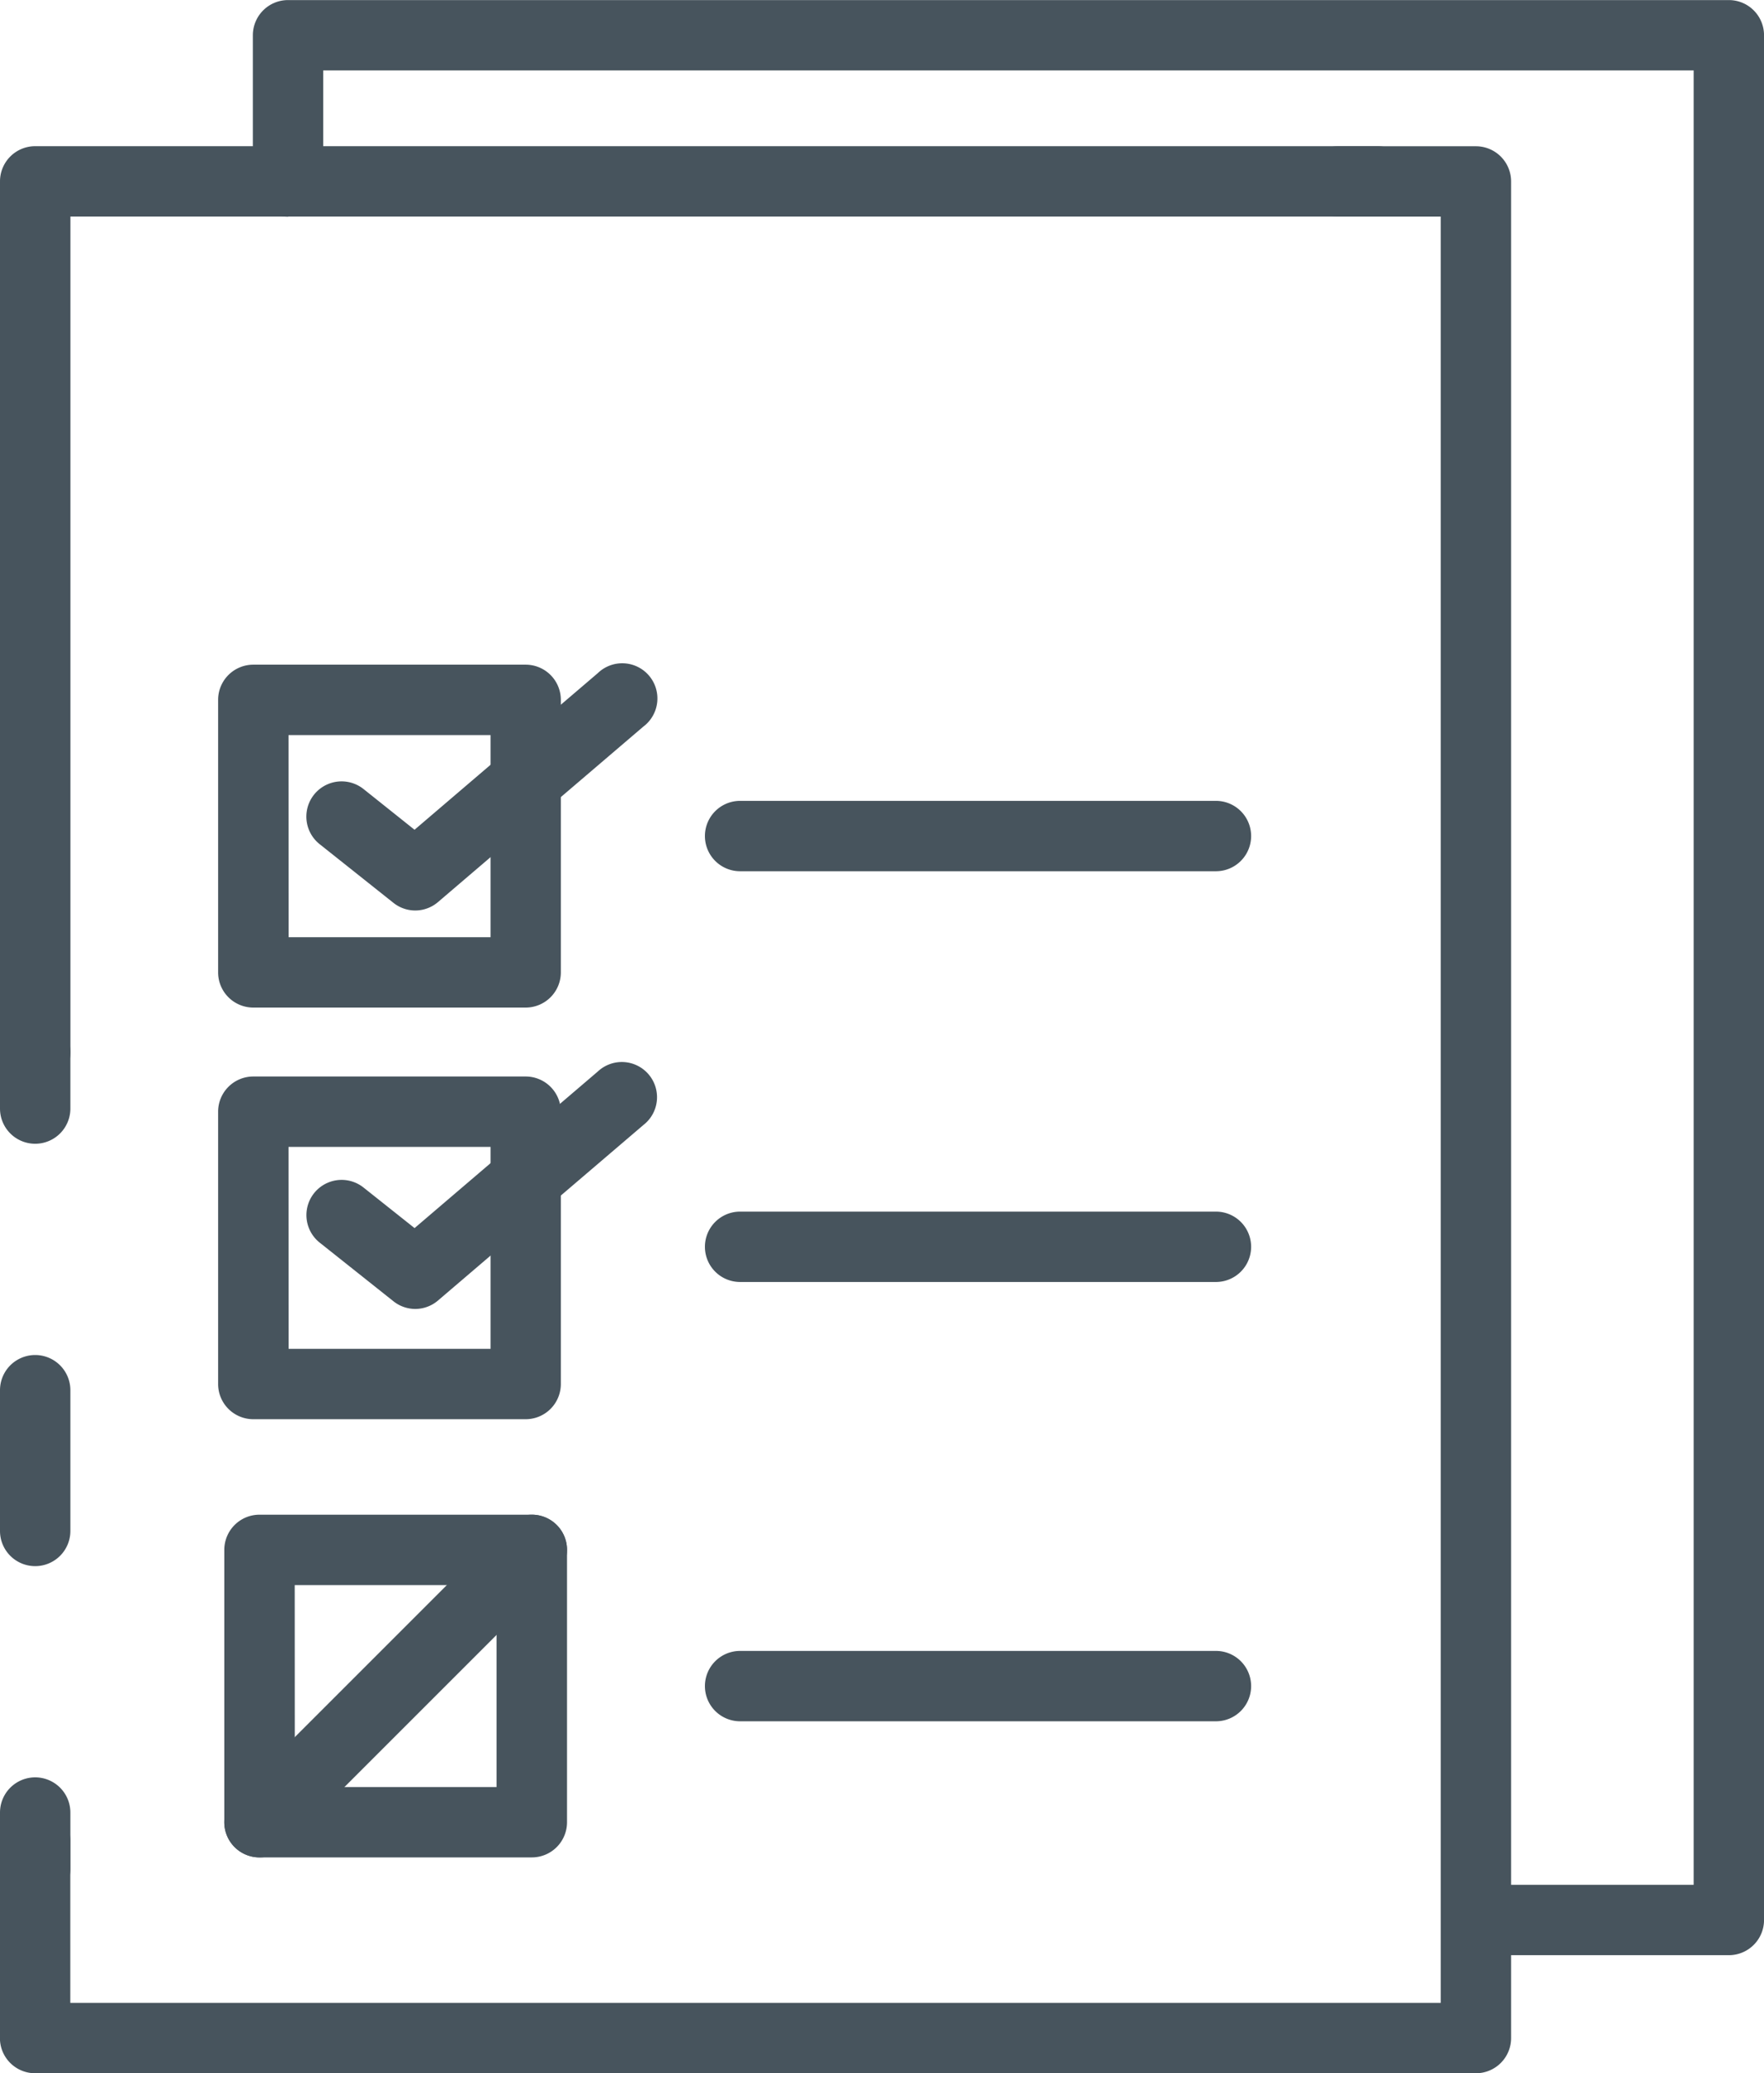
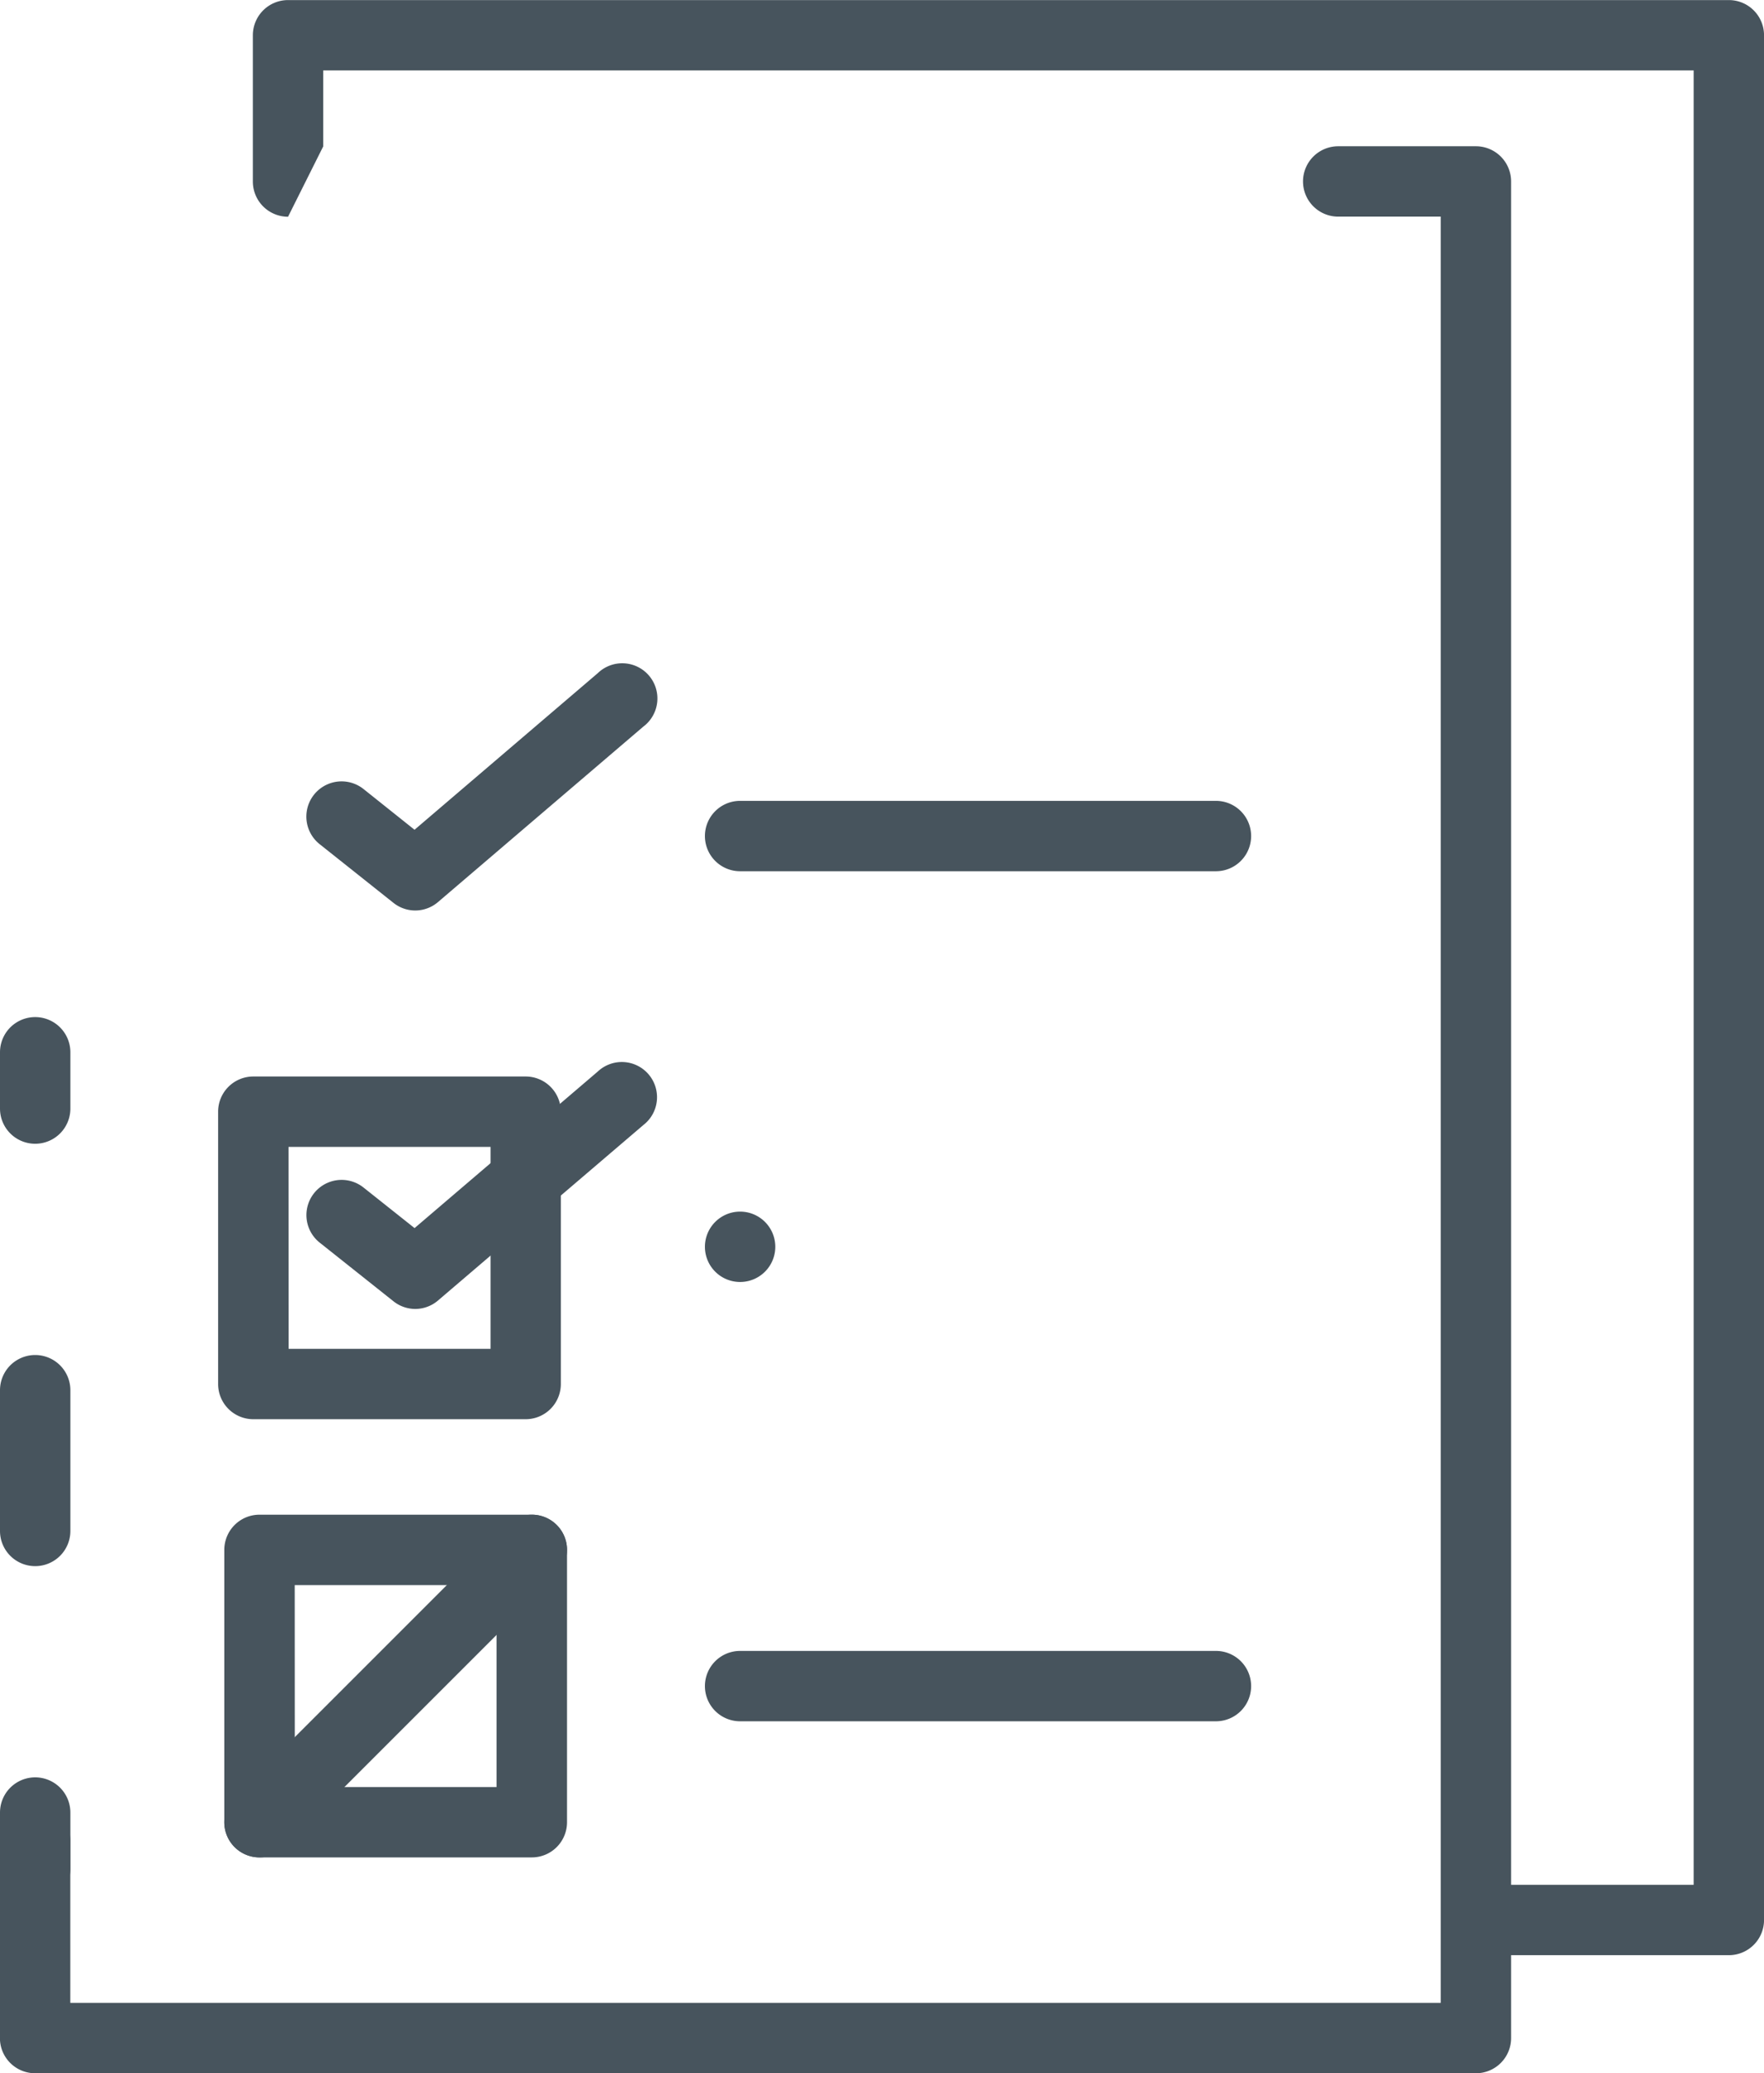
<svg xmlns="http://www.w3.org/2000/svg" width="47.626" height="55.977" viewBox="0 0 47.626 55.977">
  <g id="Group_3985" data-name="Group 3985" transform="translate(0 0)">
-     <path id="Path_3920" data-name="Path 3920" d="M40.812,58.864a.95.95,0,0,1-.95-.95V34.4a.95.95,0,0,1,.95-.95H77.046a.95.95,0,1,1,0,1.9H41.763V57.913A.95.95,0,0,1,40.812,58.864Z" transform="translate(-39.862 -29.503)" fill="#47545d" />
    <path id="Path_3921" data-name="Path 3921" d="M40.812,228.757a.95.95,0,0,1-.95-.95v-1.52a.95.95,0,1,1,1.9,0v1.52A.95.95,0,0,1,40.812,228.757Z" transform="translate(-39.862 -177.349)" fill="#47545d" />
    <path id="Path_3922" data-name="Path 3922" d="M40.812,181.35a.95.95,0,0,1-.95-.95v-3.8a.95.95,0,0,1,1.9,0v3.8A.95.95,0,0,1,40.812,181.35Z" transform="translate(-39.862 -139.065)" fill="#47545d" />
    <path id="Path_3923" data-name="Path 3923" d="M40.812,139.319a.95.95,0,0,1-.95-.95v-1.52a.95.95,0,0,1,1.9,0v1.52A.95.95,0,0,1,40.812,139.319Z" transform="translate(-39.862 -108.438)" fill="#47545d" />
    <path id="Path_3924" data-name="Path 3924" d="M79.71,85.48h-38.9a.95.95,0,0,1-.95-.95V79.2a.95.95,0,0,1,1.9,0v4.379h37V35.352H75.992a.95.95,0,0,1,0-1.9H79.71a.95.95,0,0,1,.95.95V84.53A.95.95,0,0,1,79.71,85.48Z" transform="translate(-39.862 -29.503)" fill="#47545d" />
    <path id="Path_3925" data-name="Path 3925" d="M109.462,69.037h-7.517c-.525,0-.032-.425-.032-.95l.983-.95h5.616V18.149h-37V20.2l-.95,1.9a.95.95,0,0,1-.95-.95V17.2a.95.95,0,0,1,.95-.95h38.9a.95.95,0,0,1,.95.95V68.087A.95.95,0,0,1,109.462,69.037Z" transform="translate(-62.785 -16.248)" fill="#47545d" />
-     <path id="Path_3926" data-name="Path 3926" d="M73.824,103.7H66.471a.95.95,0,0,1-.95-.95V95.392a.95.95,0,0,1,.95-.95h7.353a.95.95,0,0,1,.95.95v7.353A.95.95,0,0,1,73.824,103.7Zm-6.4-1.9h5.453V96.343H67.422Z" transform="translate(-59.632 -76.496)" fill="#47545d" />
    <path id="Path_3927" data-name="Path 3927" d="M136.583,112.362H123.735a.95.95,0,1,1,0-1.9h12.847a.95.95,0,0,1,0,1.9Z" transform="translate(-103.753 -88.839)" fill="#47545d" />
-     <path id="Path_3928" data-name="Path 3928" d="M136.583,160.7H123.735a.95.95,0,1,1,0-1.9h12.847a.95.95,0,0,1,0,1.9Z" transform="translate(-103.753 -126.087)" fill="#47545d" />
+     <path id="Path_3928" data-name="Path 3928" d="M136.583,160.7H123.735a.95.95,0,1,1,0-1.9a.95.95,0,0,1,0,1.9Z" transform="translate(-103.753 -126.087)" fill="#47545d" />
    <path id="Path_3929" data-name="Path 3929" d="M73.824,152.139H66.471a.95.95,0,0,1-.95-.95v-7.353a.95.95,0,0,1,.95-.95h7.353a.95.95,0,0,1,.95.95v7.353A.95.95,0,0,1,73.824,152.139Zm-6.4-1.9h5.453v-5.452H67.422Z" transform="translate(-59.632 -113.821)" fill="#47545d" />
    <path id="Path_3930" data-name="Path 3930" d="M136.583,212.36H123.735a.95.95,0,1,1,0-1.9h12.847a.95.95,0,0,1,0,1.9Z" transform="translate(-103.753 -165.886)" fill="#47545d" />
    <path id="Path_3931" data-name="Path 3931" d="M74.553,203.693H67.2a.95.95,0,0,1-.95-.95V195.39a.95.95,0,0,1,.95-.95h7.353a.95.95,0,0,1,.95.95v7.353A.95.95,0,0,1,74.553,203.693Zm-6.4-1.9H73.6v-5.452H68.151Z" transform="translate(-60.194 -153.544)" fill="#47545d" />
    <path id="Path_3932" data-name="Path 3932" d="M78.846,101.08a.946.946,0,0,1-.591-.206L76.263,99.29A.95.95,0,1,1,77.446,97.8L78.824,98.9l4.946-4.227A.95.95,0,1,1,85,96.116l-5.542,4.736A.949.949,0,0,1,78.846,101.08Z" transform="translate(-67.632 -76.497)" fill="#47545d" />
    <path id="Path_3933" data-name="Path 3933" d="M78.846,147.958a.947.947,0,0,1-.591-.207l-1.991-1.583a.95.95,0,1,1,1.183-1.488l1.378,1.095,4.946-4.227A.95.95,0,1,1,85,142.994l-5.542,4.736A.949.949,0,0,1,78.846,147.958Z" transform="translate(-67.632 -112.617)" fill="#47545d" />
    <path id="Path_3934" data-name="Path 3934" d="M67.2,203.693a.95.95,0,0,1-.672-1.622l7.353-7.353a.95.95,0,1,1,1.344,1.344l-7.353,7.353A.947.947,0,0,1,67.2,203.693Z" transform="translate(-60.194 -153.544)" fill="#47545d" />
  </g>
</svg>